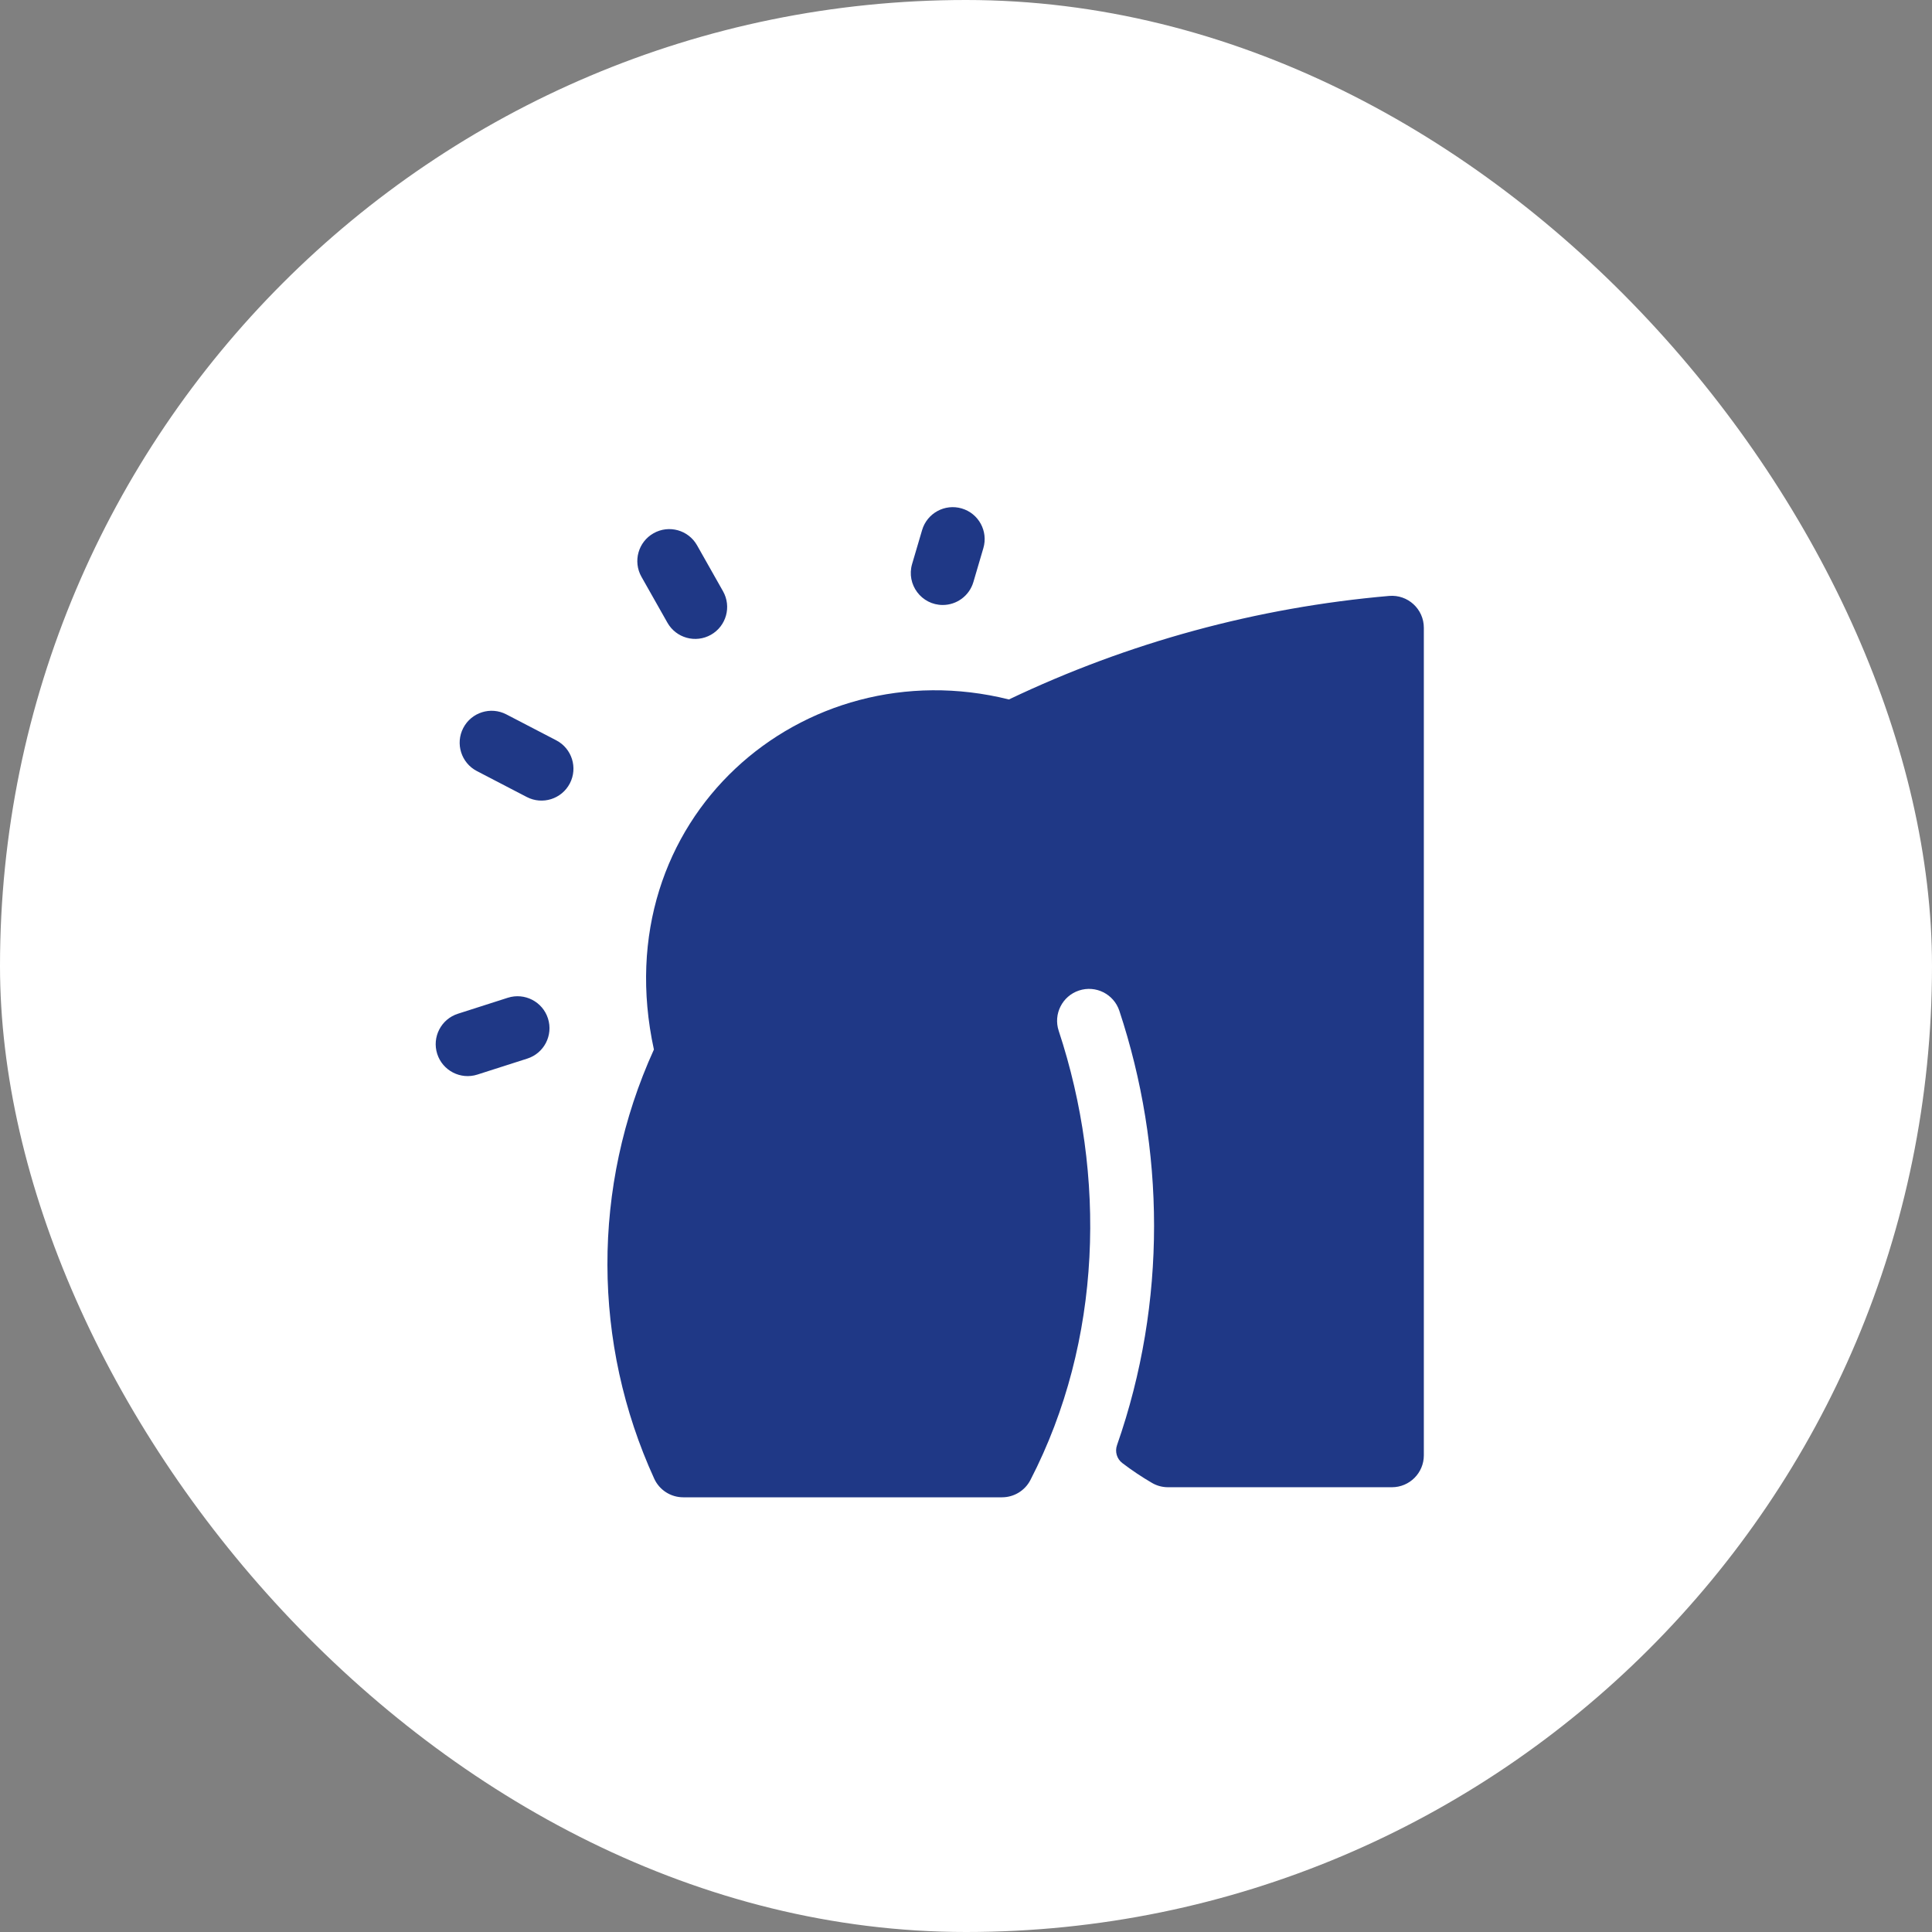
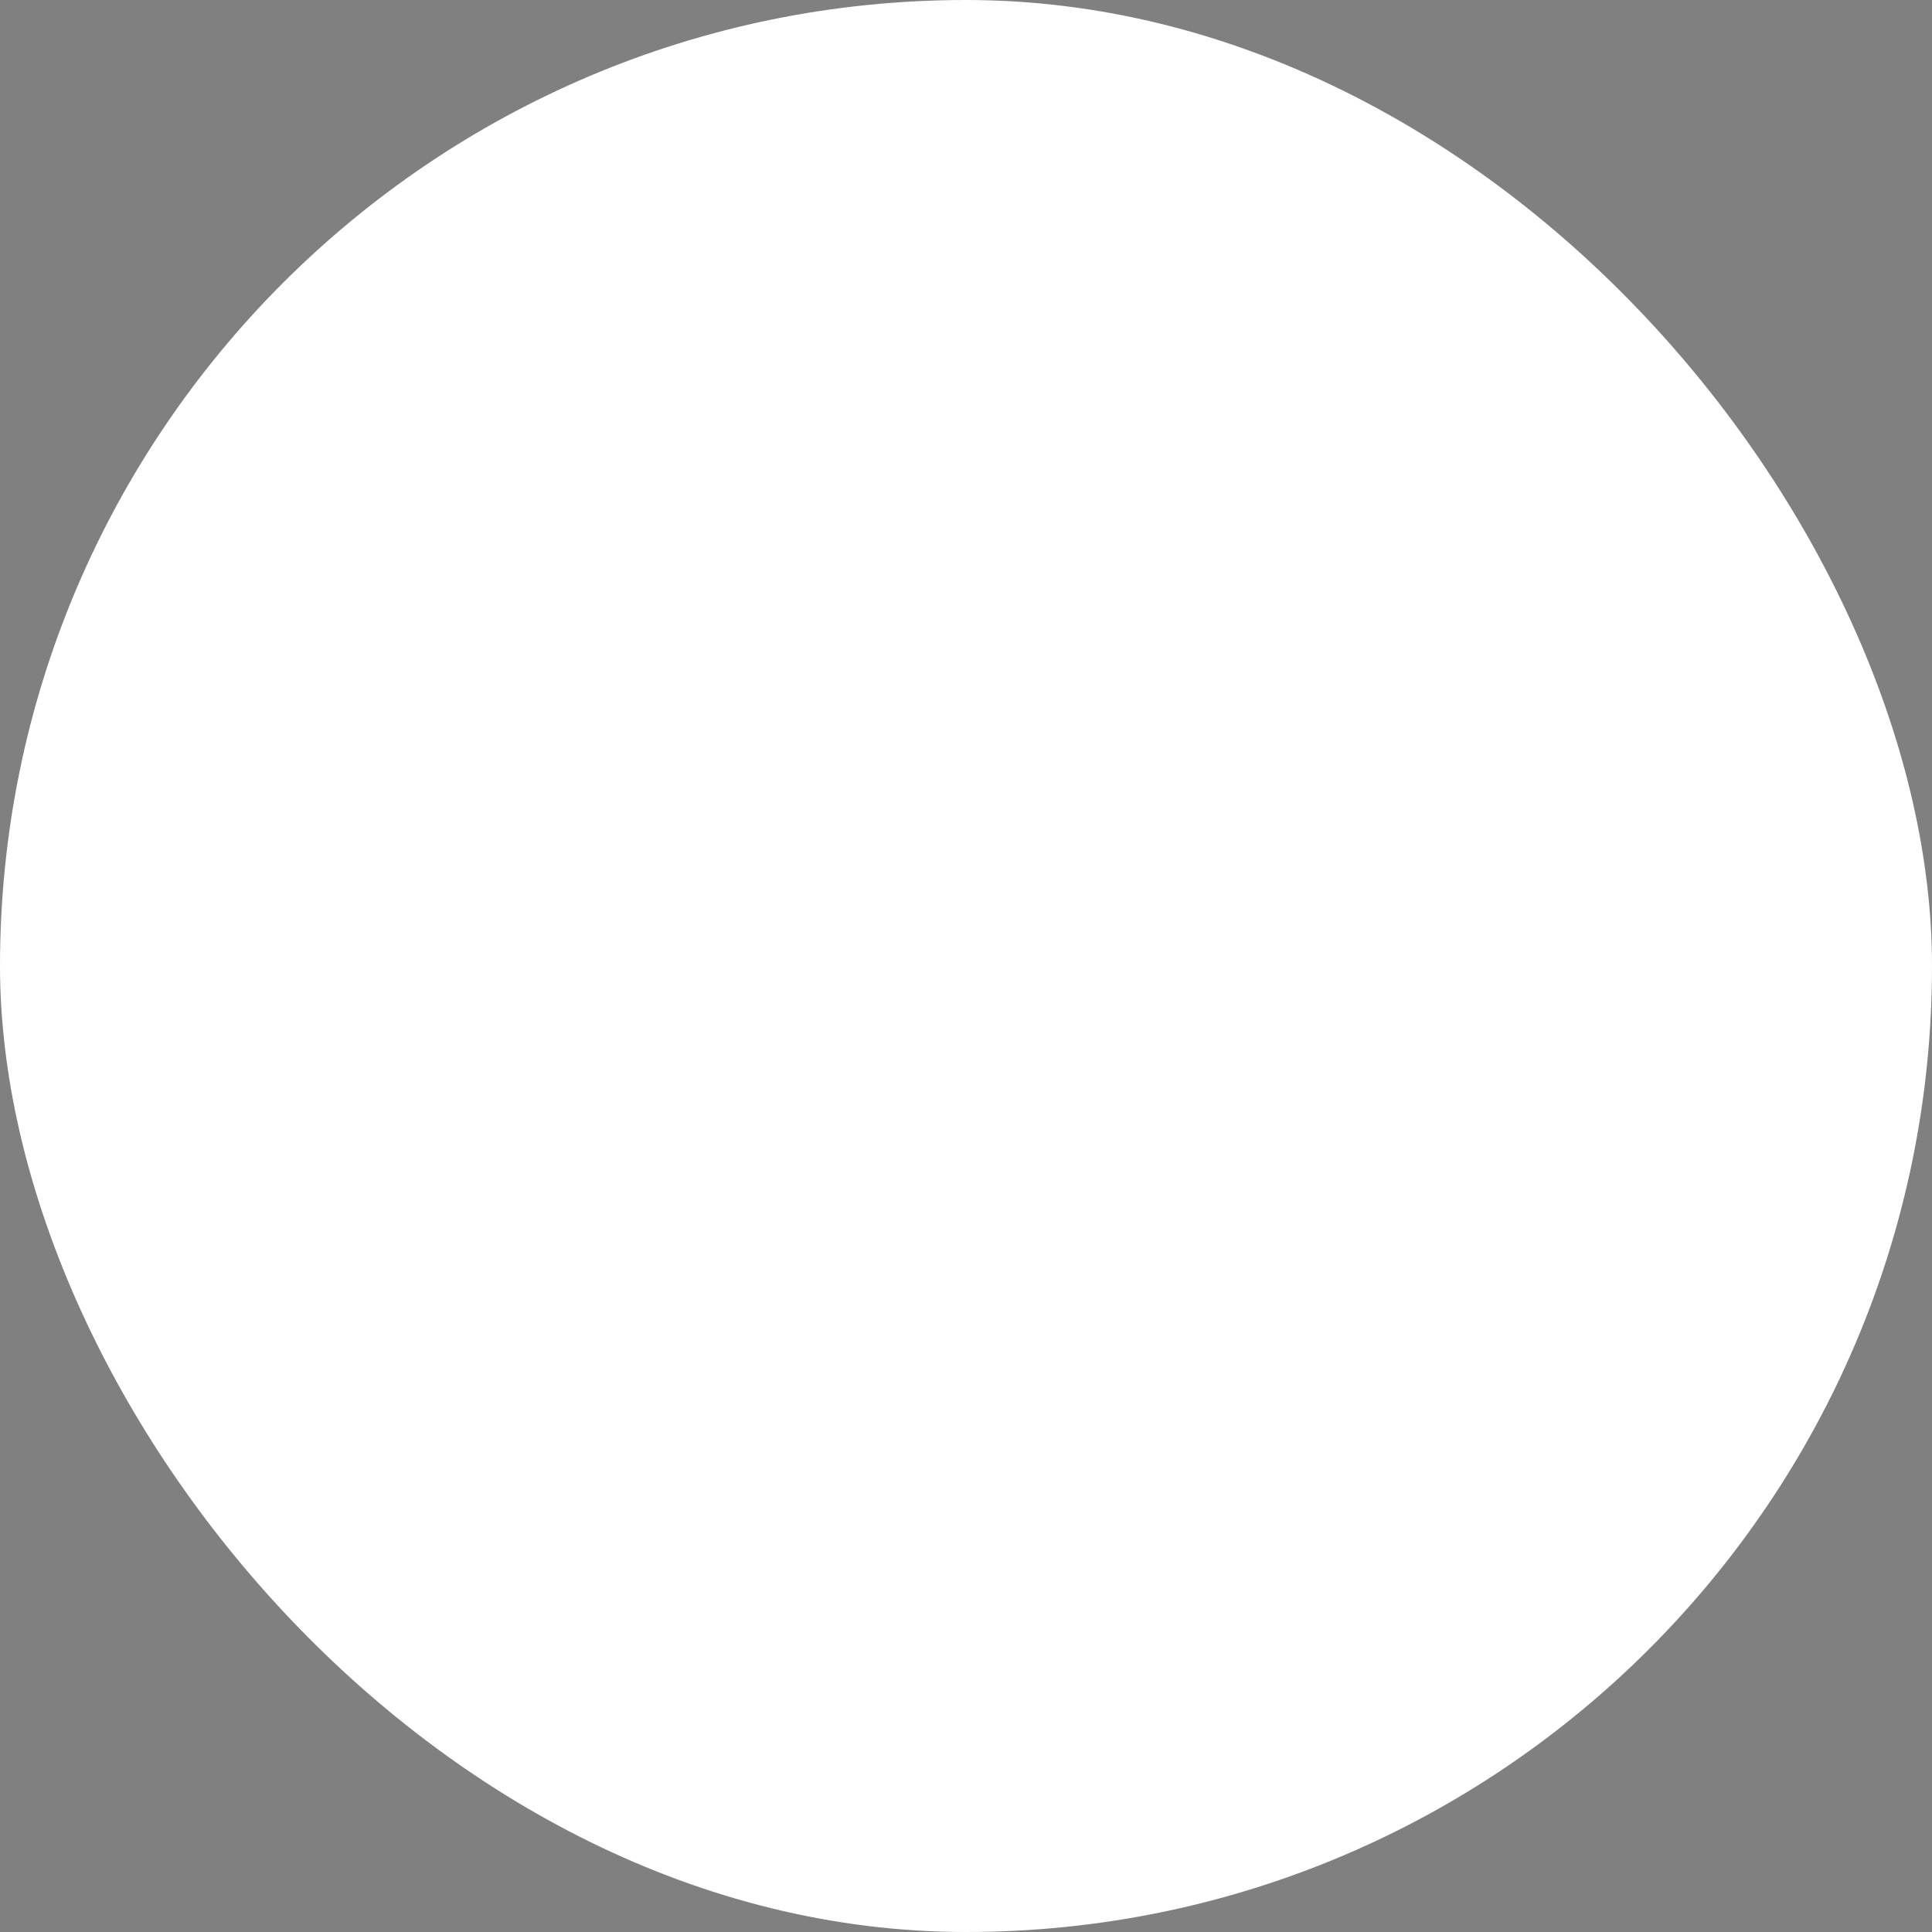
<svg xmlns="http://www.w3.org/2000/svg" fill="none" height="80" viewBox="0 0 80 80" width="80">
  <rect x="0" y="0" width="80" height="80" fill="#808080" stroke="none" />
  <rect fill="white" height="80" rx="40" width="80" />
  <g clip-path="url(#clip0_58_1975)">
-     <path d="M18.104 43.639C17.882 42.944 18.265 42.199 18.961 41.977L21.027 41.315C21.723 41.093 22.468 41.476 22.69 42.172C22.913 42.867 22.529 43.612 21.834 43.834L19.767 44.496C19.072 44.718 18.327 44.335 18.104 43.639ZM23.596 32.439C23.933 31.791 23.681 30.992 23.033 30.655L20.966 29.581C20.318 29.244 19.52 29.496 19.183 30.144C18.846 30.792 19.098 31.591 19.746 31.928L21.812 33.002C22.46 33.339 23.259 33.087 23.596 32.439ZM29.438 26.285C30.074 25.925 30.298 25.119 29.939 24.483L28.864 22.581C28.505 21.945 27.698 21.721 27.062 22.081C26.426 22.44 26.202 23.247 26.561 23.883L27.636 25.784C27.995 26.42 28.802 26.644 29.438 26.285ZM40.306 24.101L40.719 22.696C40.925 21.995 40.524 21.26 39.824 21.054C39.123 20.848 38.388 21.249 38.182 21.95L37.768 23.355C37.52 24.201 38.155 25.051 39.038 25.051C39.609 25.051 40.136 24.677 40.306 24.101ZM57.522 24.676C52.058 25.15 46.731 26.6 41.777 28.963C33.242 26.835 25 33.901 27.077 43.459C24.486 49.151 24.531 55.634 27.089 61.227C27.303 61.698 27.774 62 28.291 62H41.492C41.986 62 42.44 61.724 42.667 61.285C45.646 55.514 45.812 48.655 43.839 42.685C43.609 41.992 43.986 41.244 44.679 41.015C45.373 40.785 46.12 41.162 46.35 41.855C48.233 47.55 48.332 53.9 46.253 59.842C46.159 60.109 46.246 60.408 46.47 60.58C46.876 60.89 47.286 61.162 47.703 61.405C47.904 61.523 48.133 61.583 48.366 61.583H57.636C58.366 61.583 58.958 60.991 58.958 60.261V25.994C58.958 25.22 58.295 24.61 57.522 24.676Z" fill="#1F3886" />
-   </g>
+     </g>
  <defs>
    <clipPath id="clip0_58_1975">
      <rect fill="white" height="41" transform="translate(18 21)" width="41" />
    </clipPath>
  </defs>
</svg>